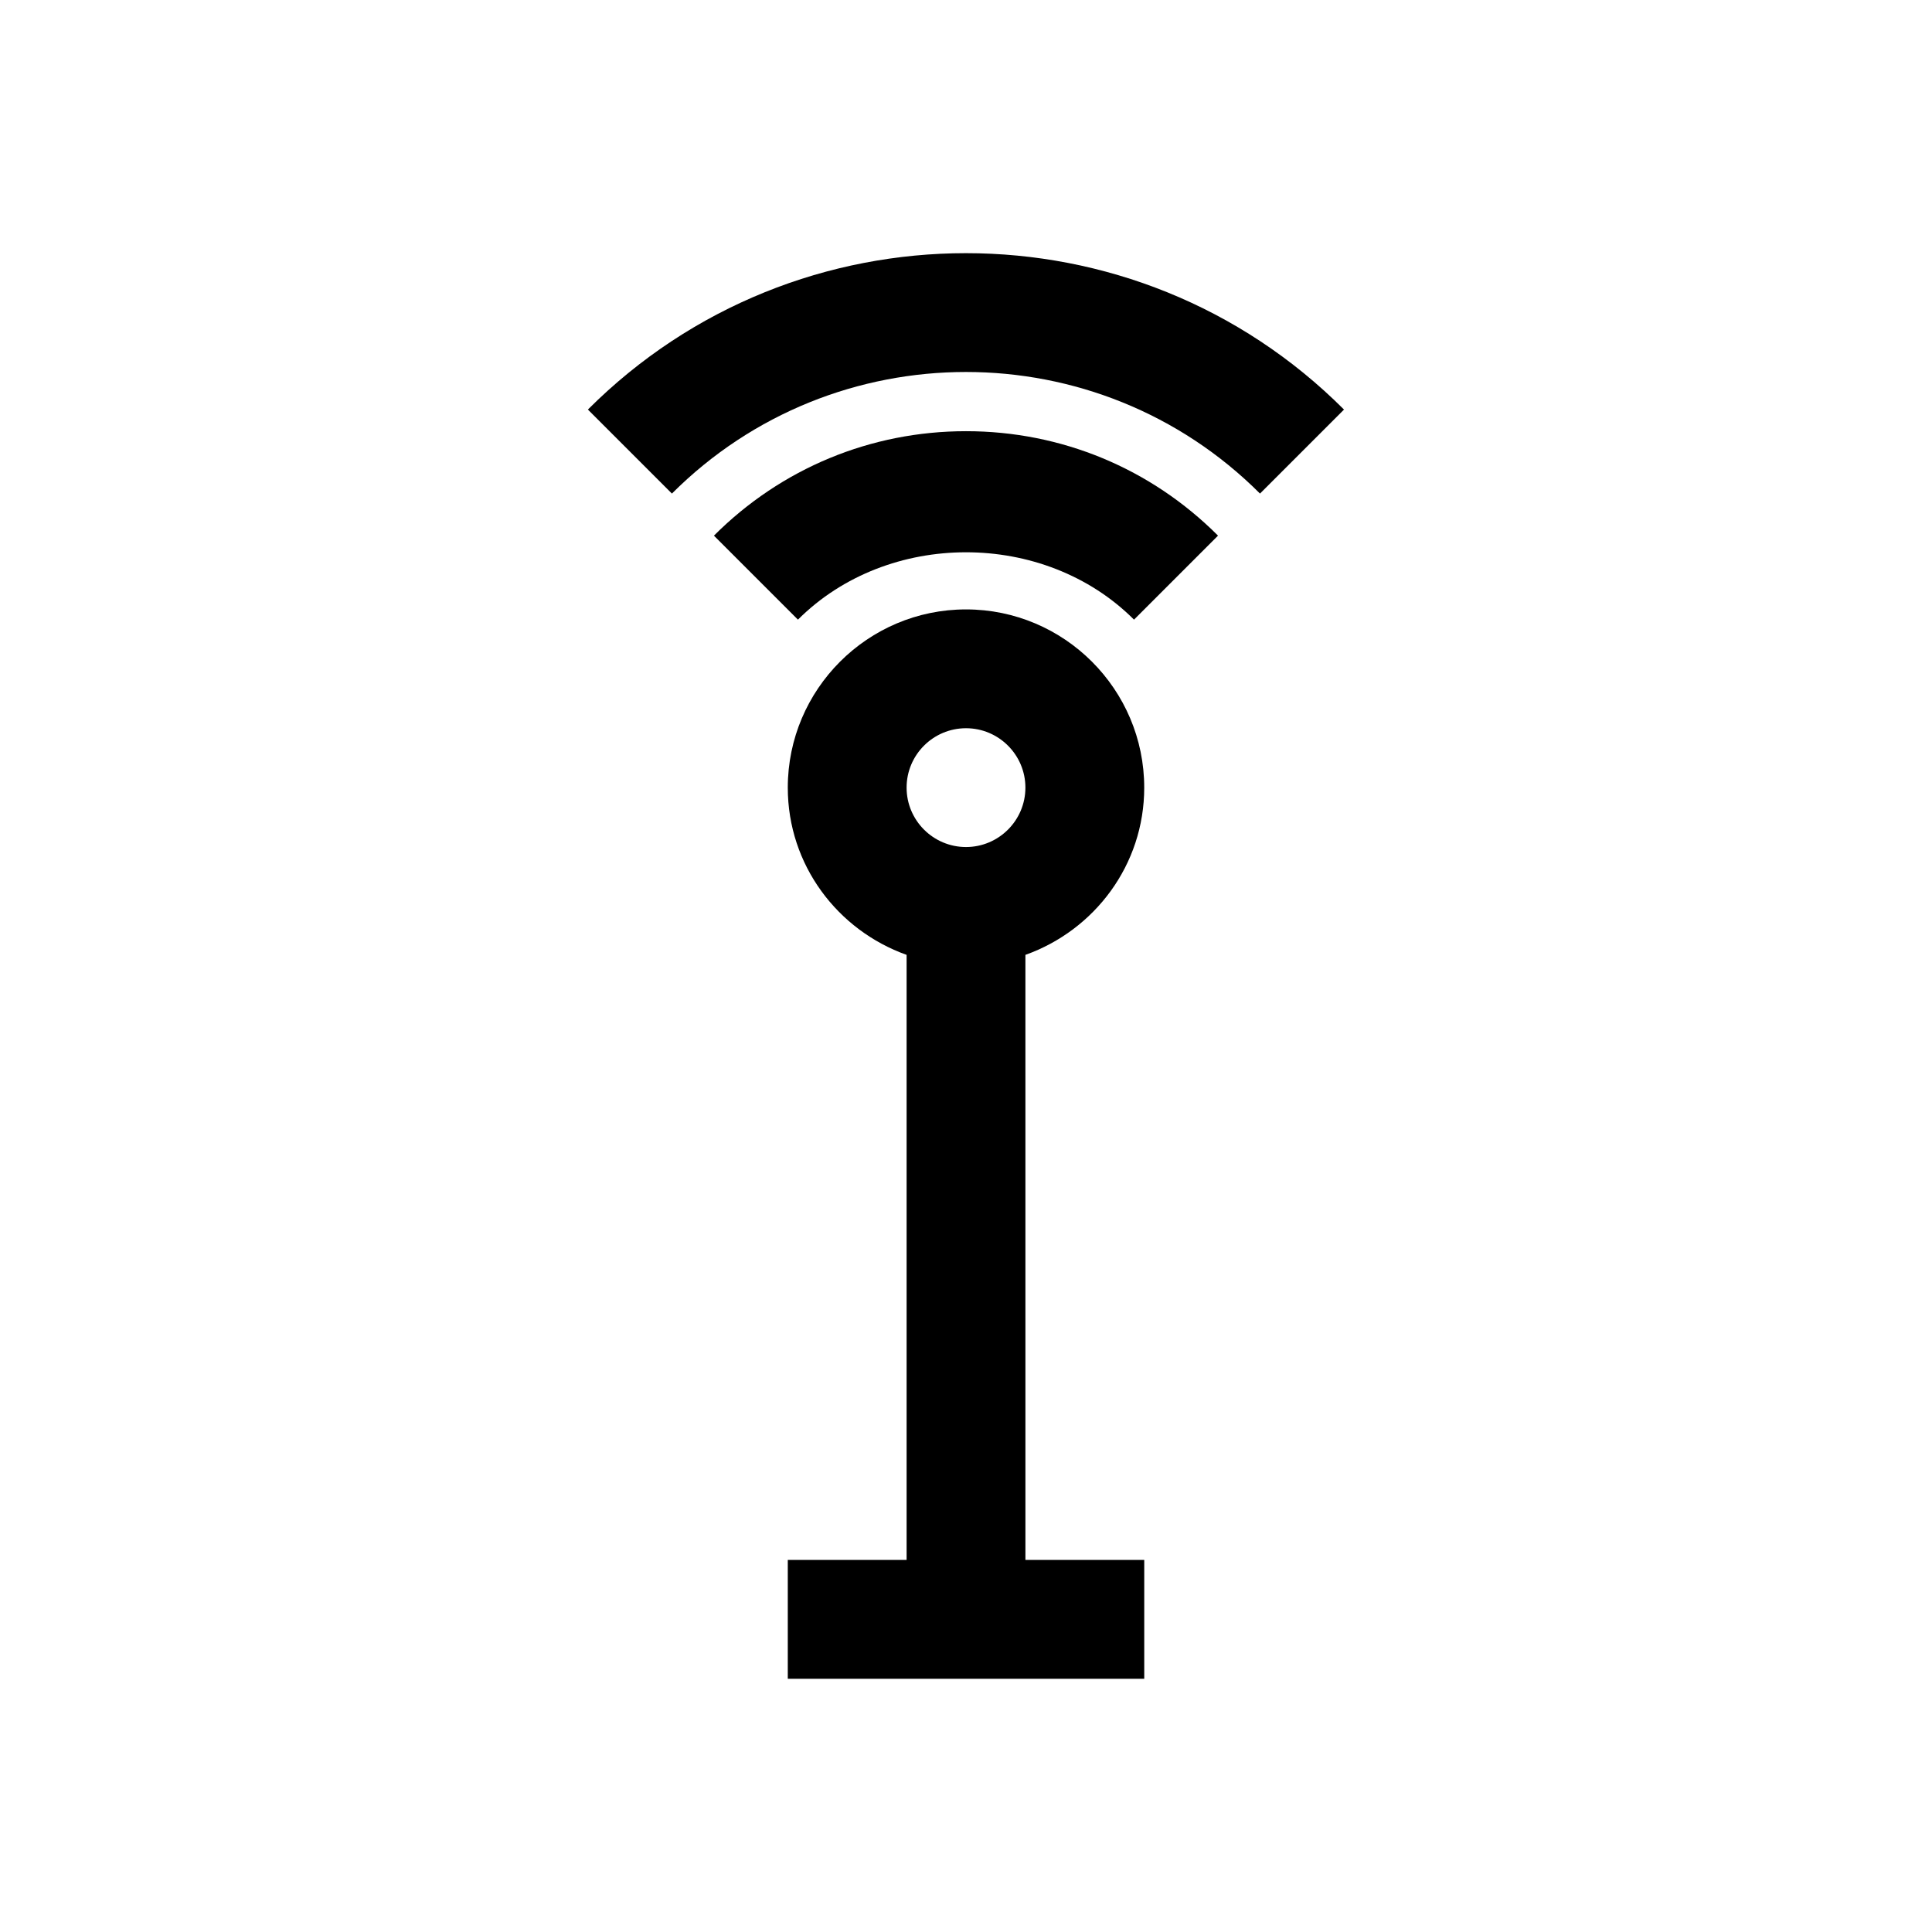
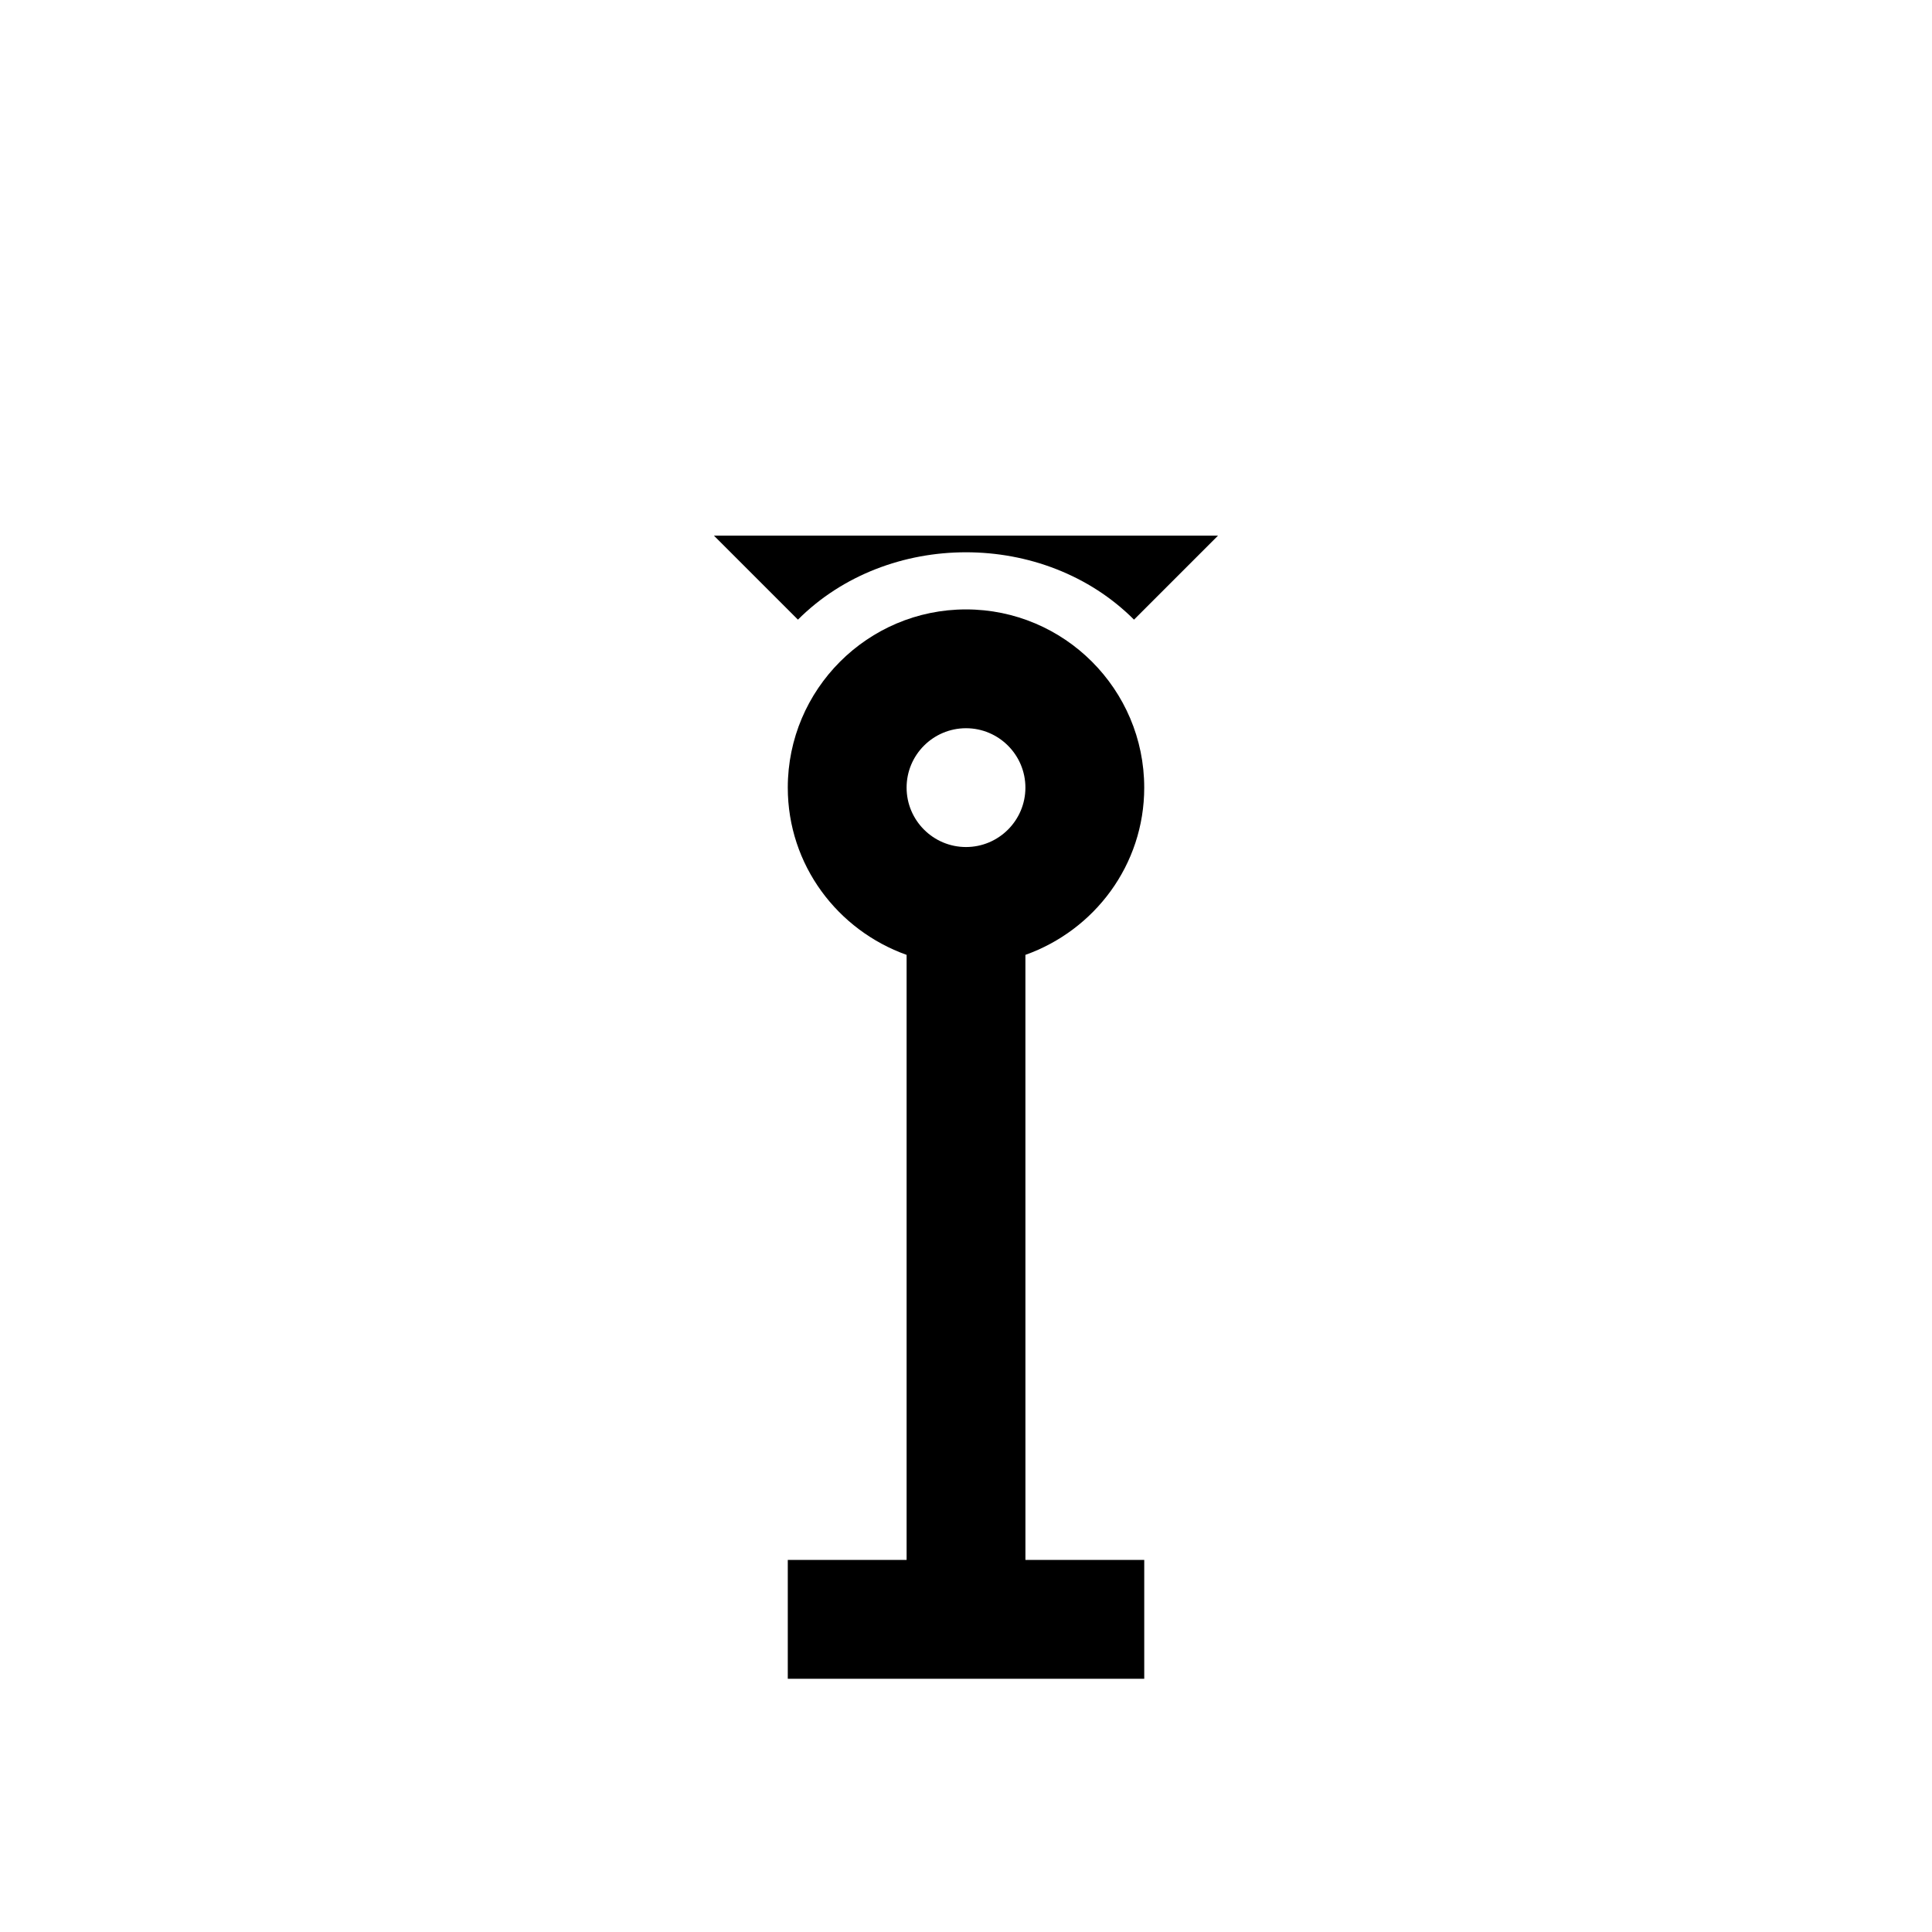
<svg xmlns="http://www.w3.org/2000/svg" fill="#000000" width="800px" height="800px" version="1.1" viewBox="144 144 512 512">
  <g>
    <path d="m447.23 352.73c0-26.039-21.191-47.23-47.23-47.23s-47.23 21.191-47.23 47.23c0 20.5 13.195 37.801 31.488 44.32v160.35h-31.488v31.488h94.465v-31.488h-31.488l-0.004-160.35c18.297-6.519 31.488-23.82 31.488-44.32zm-47.23-15.742c8.676 0 15.742 7.055 15.742 15.742 0 8.691-7.07 15.742-15.742 15.742-8.676 0-15.742-7.055-15.742-15.742-0.004-8.691 7.066-15.742 15.742-15.742z" />
-     <path d="m333.2 285.95 22.262 22.262c23.805-23.805 65.273-23.805 89.062 0l22.262-22.262c-17.836-17.855-41.547-27.68-66.781-27.68-25.238 0-48.949 9.824-66.805 27.68z" />
-     <path d="m299.8 252.54 22.262 22.262c42.965-42.965 112.89-42.965 155.85 0l22.262-22.262c-55.23-55.262-145.13-55.262-200.38 0z" />
+     <path d="m333.2 285.95 22.262 22.262c23.805-23.805 65.273-23.805 89.062 0l22.262-22.262z" />
  </g>
</svg>